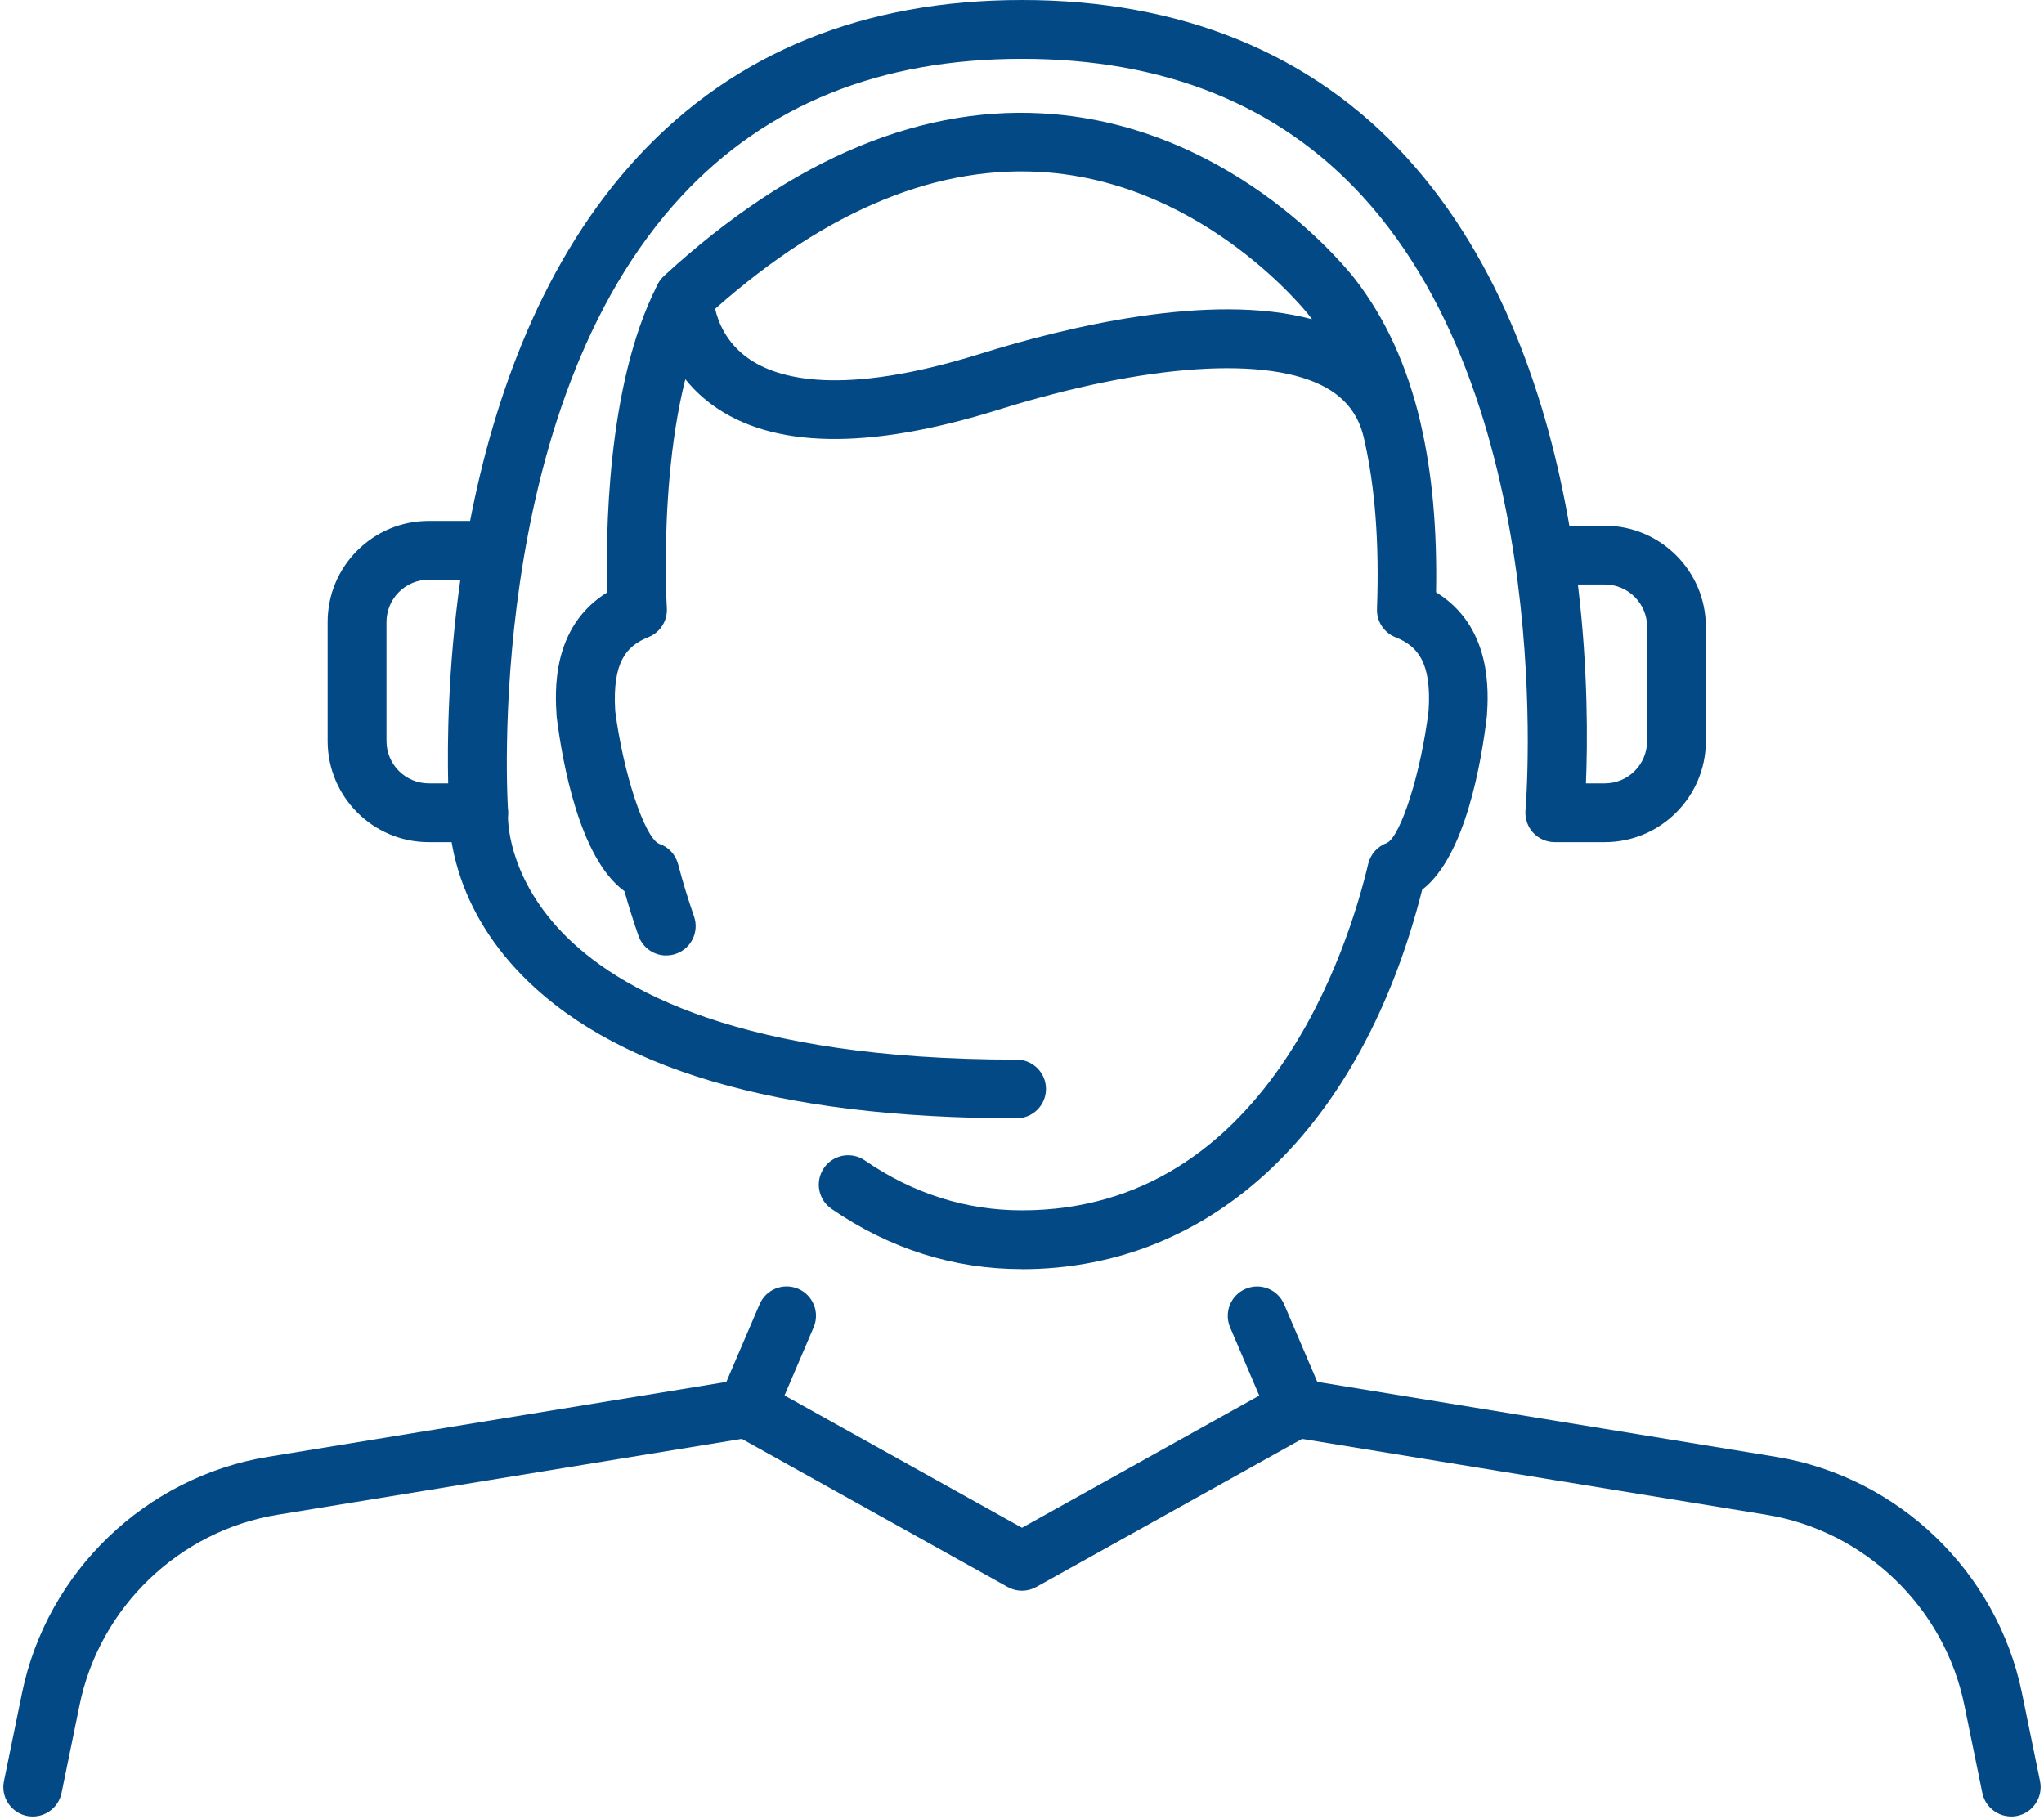
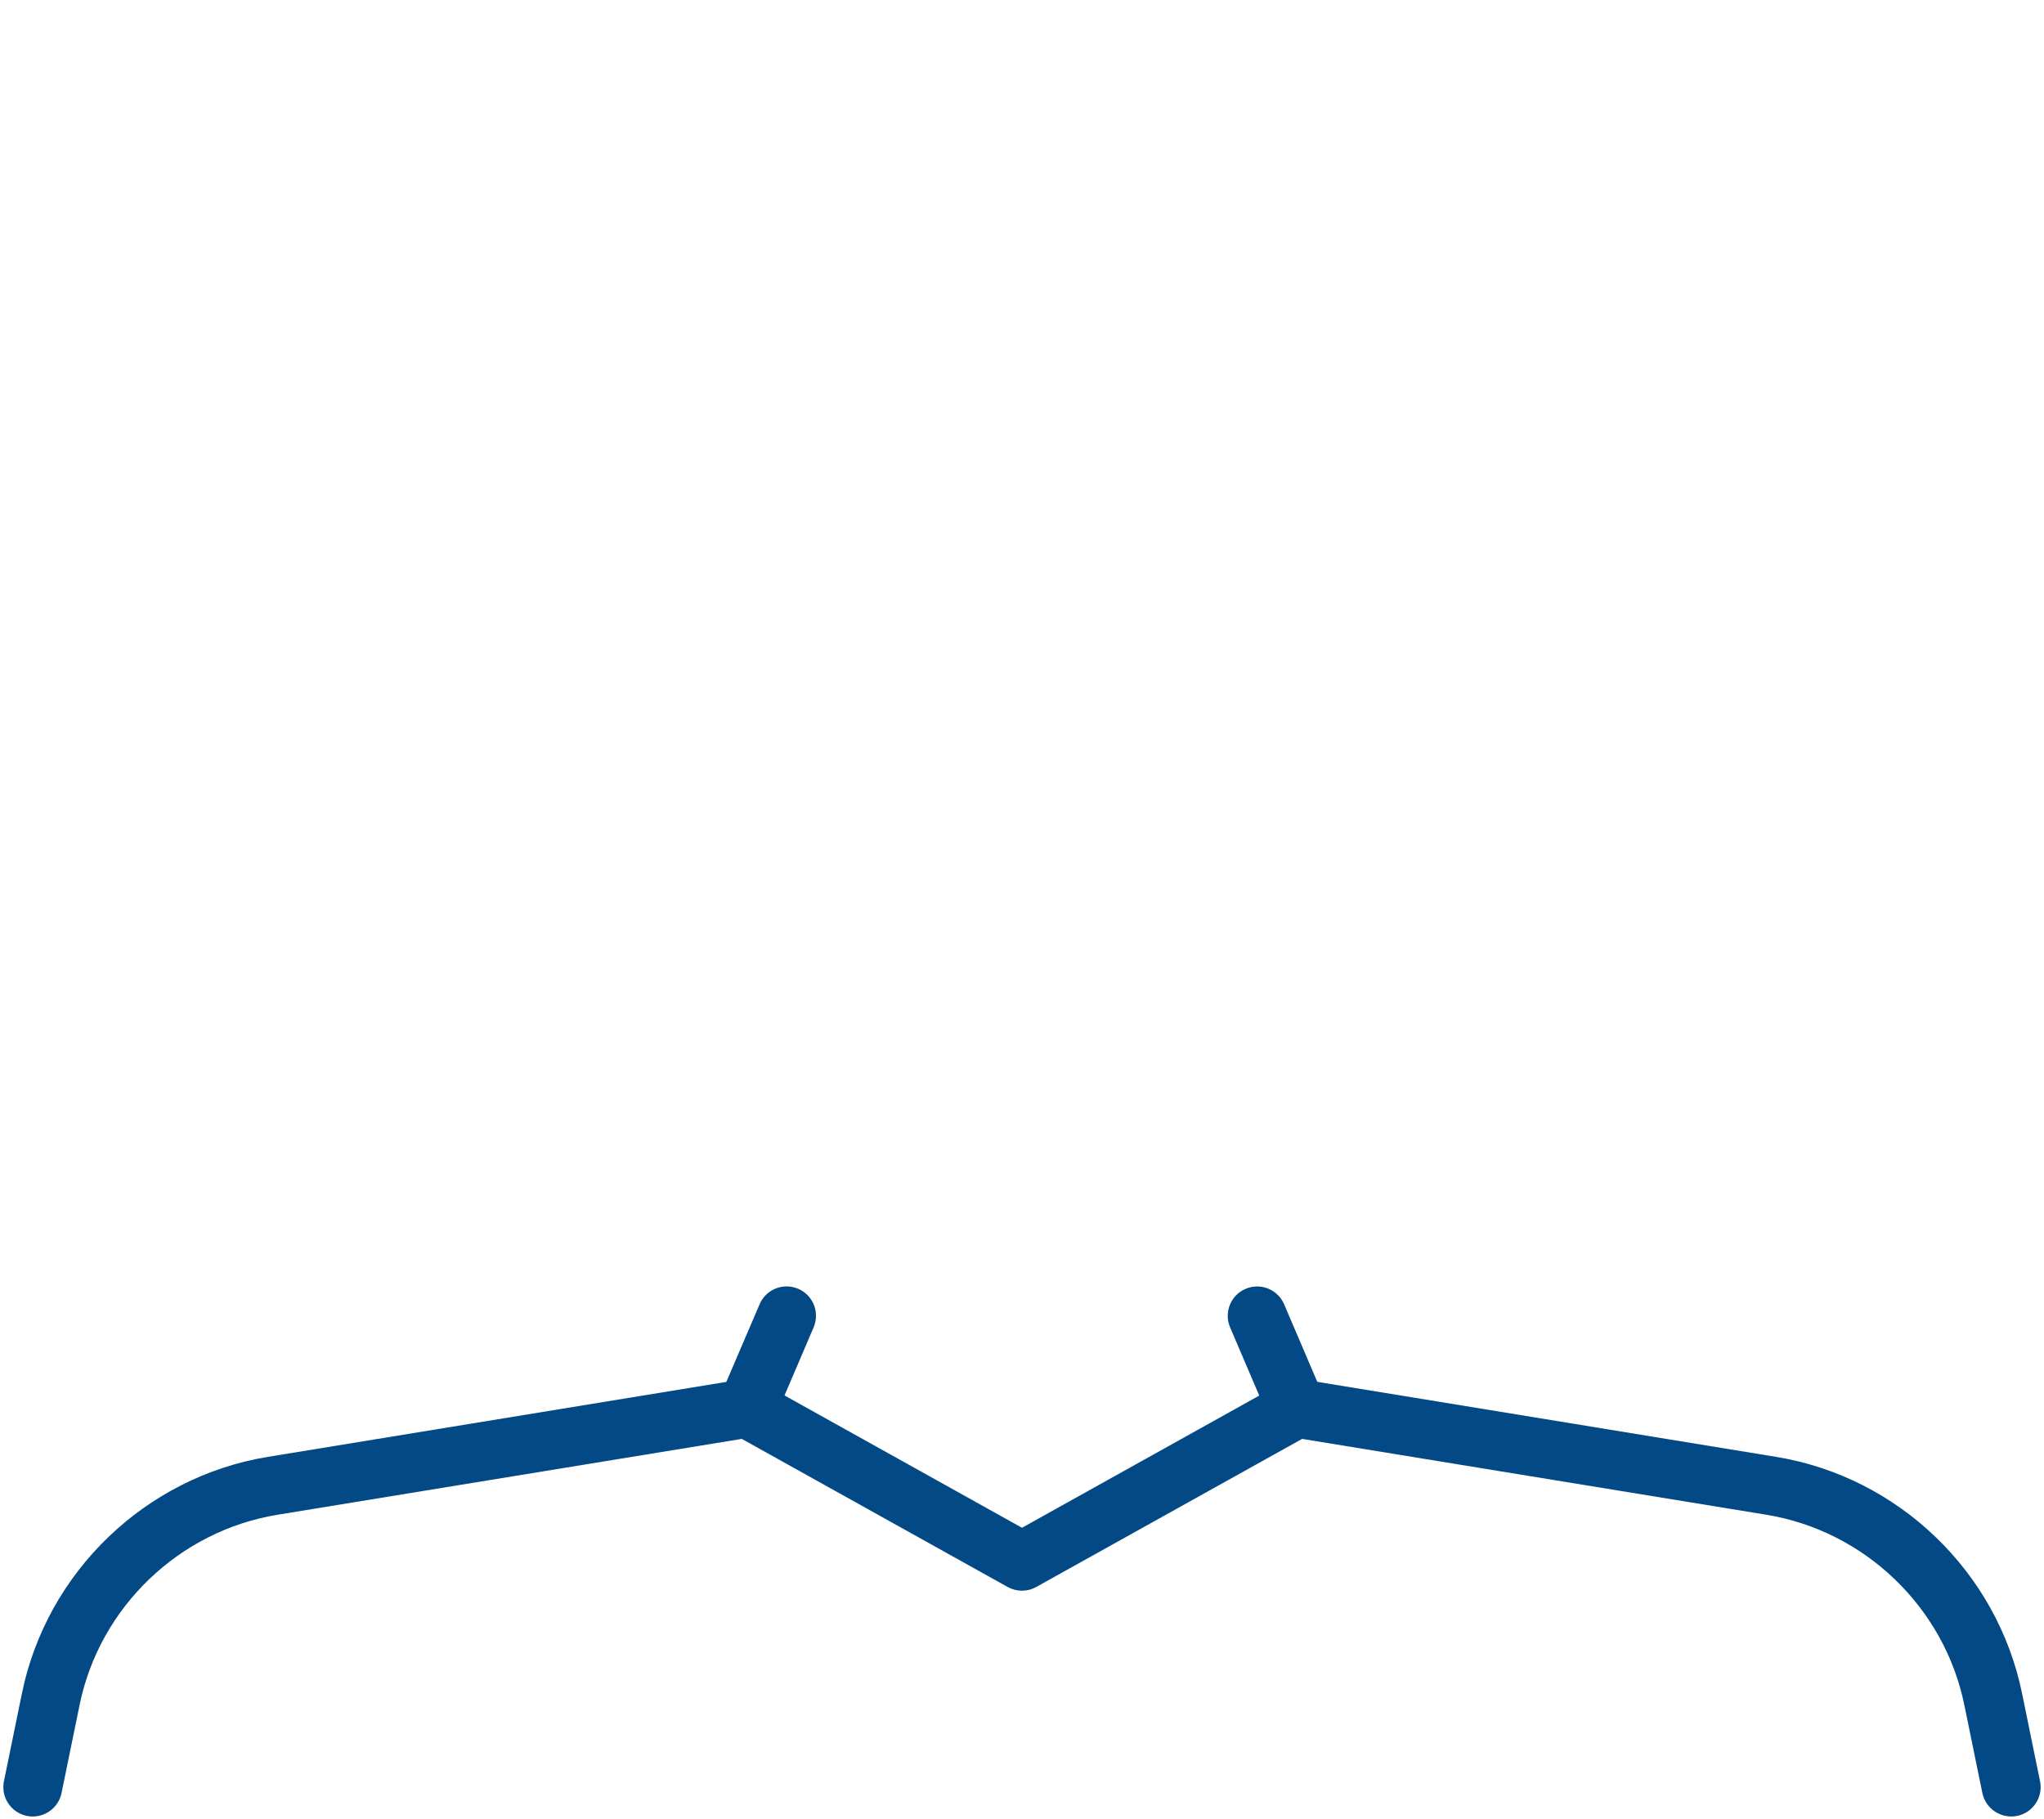
<svg xmlns="http://www.w3.org/2000/svg" width="264" height="235" viewBox="0 0 264 235" fill="none">
  <path d="M259.749 234.631C257.989 234.631 256.409 233.391 256.039 231.601L253.709 220.231C251.129 207.611 240.849 197.741 228.149 195.661L168.179 185.861L133.839 204.991C132.689 205.631 131.299 205.631 130.149 204.991L95.809 185.861L35.839 195.661C23.129 197.741 12.859 207.611 10.279 220.231L7.949 231.601C7.529 233.651 5.519 234.981 3.469 234.561C1.419 234.141 0.089 232.141 0.509 230.081L2.839 218.711C6.049 203.031 18.819 190.761 34.609 188.181L95.889 178.161C96.729 178.021 97.599 178.171 98.349 178.591L131.999 197.341L165.649 178.591C166.399 178.171 167.269 178.021 168.109 178.161L229.389 188.181C245.189 190.761 257.949 203.031 261.159 218.711L263.489 230.081C263.909 232.131 262.589 234.141 260.529 234.561C260.269 234.611 260.019 234.641 259.759 234.641L259.749 234.631Z" fill="#024985" />
  <path d="M96.488 185.691C95.988 185.691 95.488 185.591 94.998 185.381C93.068 184.561 92.178 182.331 92.998 180.401L98.108 168.471C98.928 166.541 101.158 165.651 103.088 166.471C105.018 167.291 105.908 169.521 105.088 171.451L99.988 183.381C99.368 184.821 97.968 185.681 96.498 185.681L96.488 185.691Z" fill="#024985" />
  <path d="M167.469 185.691C165.999 185.691 164.599 184.831 163.979 183.391L158.879 171.461C158.059 169.531 158.949 167.301 160.879 166.481C162.809 165.651 165.039 166.551 165.859 168.481L170.959 180.411C171.779 182.341 170.889 184.571 168.959 185.391C168.469 185.601 167.969 185.701 167.469 185.701V185.691Z" fill="#024985" />
-   <path d="M86.05 123.421C84.48 123.421 83.019 122.44 82.469 120.88C81.809 118.99 81.2 117.06 80.659 115.12C74.82 110.9 72.62 98.311 71.909 92.671C71.909 92.591 71.889 92.51 71.889 92.441C71.7 89.471 71.159 81.001 78.439 76.51C78.23 69.531 78.299 49.83 84.829 36.97C85.779 35.1 88.059 34.35 89.93 35.3C91.799 36.251 92.539 38.531 91.599 40.401C84.669 54.05 86.109 78.3 86.129 78.54C86.23 80.18 85.27 81.691 83.75 82.3C80.9 83.441 79.079 85.5 79.46 91.84C80.49 99.82 83.229 108.14 85.119 108.99C86.339 109.39 87.249 110.38 87.579 111.62C88.179 113.9 88.87 116.17 89.639 118.37C90.329 120.35 89.29 122.51 87.31 123.2C86.9 123.35 86.47 123.41 86.06 123.41L86.05 123.421Z" fill="#024985" />
-   <path d="M131.989 163.93C123.179 163.93 114.909 161.31 107.399 156.15C105.669 154.96 105.239 152.6 106.419 150.87C107.609 149.14 109.969 148.71 111.699 149.89C117.919 154.17 124.749 156.34 131.989 156.34C163.649 156.34 174.239 122.08 176.719 111.58C177.019 110.33 177.929 109.31 179.139 108.88C180.959 107.96 183.579 99.63 184.519 91.75C184.909 85.53 183.089 83.45 180.229 82.31C178.739 81.71 177.789 80.25 177.849 78.65C178.159 70.17 177.609 62.84 176.159 56.58C176.159 56.54 176.139 56.5 176.129 56.46C175.459 53.65 173.899 51.57 171.339 50.11C163.939 45.9 148.079 46.95 128.899 52.94C112.109 58.18 99.679 57.95 91.939 52.26C84.639 46.89 84.549 38.75 84.549 38.41C84.549 37.35 84.999 36.33 85.779 35.62C102.459 20.31 119.429 13.29 136.219 14.76C160.059 16.85 174.459 35.32 175.059 36.11C178.959 41.17 181.759 47.29 183.469 54.58C183.479 54.63 183.489 54.68 183.499 54.72C183.499 54.76 183.519 54.79 183.519 54.83C184.979 61.16 185.629 68.36 185.479 76.5C192.779 80.99 192.239 89.48 192.049 92.44C191.379 98.18 189.319 110.61 183.689 114.92C175.909 145.65 156.659 163.94 131.959 163.94L131.989 163.93ZM92.369 39.9C92.739 41.54 93.769 44.22 96.549 46.22C100.469 49.04 108.879 51.24 126.649 45.69C137.569 42.28 156.329 37.69 169.459 41.24C169.329 41.06 169.199 40.89 169.059 40.71C168.929 40.54 155.969 24.04 135.489 22.29C121.399 21.09 106.899 27.01 92.369 39.89V39.9Z" fill="#024985" />
-   <path d="M207.269 108.78H200.809C199.749 108.78 198.729 108.33 198.009 107.55C197.289 106.76 196.939 105.71 197.029 104.65C197.079 104.14 201.319 53.06 175.979 25.36C165.199 13.57 150.399 7.6 132.009 7.6C113.619 7.6 99.018 13.54 88.098 25.26C62.278 52.96 65.578 104.21 65.618 104.72C65.688 105.77 65.328 106.8 64.608 107.57C63.888 108.34 62.888 108.78 61.828 108.78H55.378C48.178 108.78 42.318 102.92 42.318 95.72V80.35C42.318 76.86 43.678 73.58 46.148 71.11C48.618 68.65 51.888 67.29 55.378 67.29H60.718C63.798 51.38 70.049 33.5 82.529 20.1C94.949 6.76 111.599 0 132.009 0C152.419 0 169.318 6.81 181.598 20.25C193.988 33.81 199.928 51.9 202.698 67.91H207.269C214.469 67.91 220.328 73.77 220.328 80.97V95.72C220.328 102.92 214.469 108.78 207.269 108.78ZM204.838 101.19H207.269C210.289 101.19 212.739 98.74 212.739 95.72V80.97C212.739 77.95 210.289 75.5 207.269 75.5H203.799C205.139 86.61 205.048 96.04 204.838 101.19ZM55.378 74.88C53.918 74.88 52.549 75.45 51.519 76.48C50.489 77.51 49.919 78.89 49.919 80.35V95.72C49.919 98.74 52.368 101.19 55.388 101.19H57.888C57.768 95.97 57.849 86.28 59.459 74.88H55.398H55.378Z" fill="#024985" />
-   <path d="M131.319 144.45C100.399 144.45 78.709 138.03 66.829 125.36C57.469 115.38 58.019 105.17 58.039 104.74C58.179 102.65 59.989 101.08 62.069 101.2C64.149 101.34 65.729 103.12 65.609 105.2C65.599 105.56 65.379 112.87 72.559 120.39C79.739 127.91 95.769 136.87 131.309 136.87C133.399 136.87 135.099 138.57 135.099 140.66C135.099 142.75 133.399 144.45 131.309 144.45H131.319Z" fill="#024985" />
</svg>